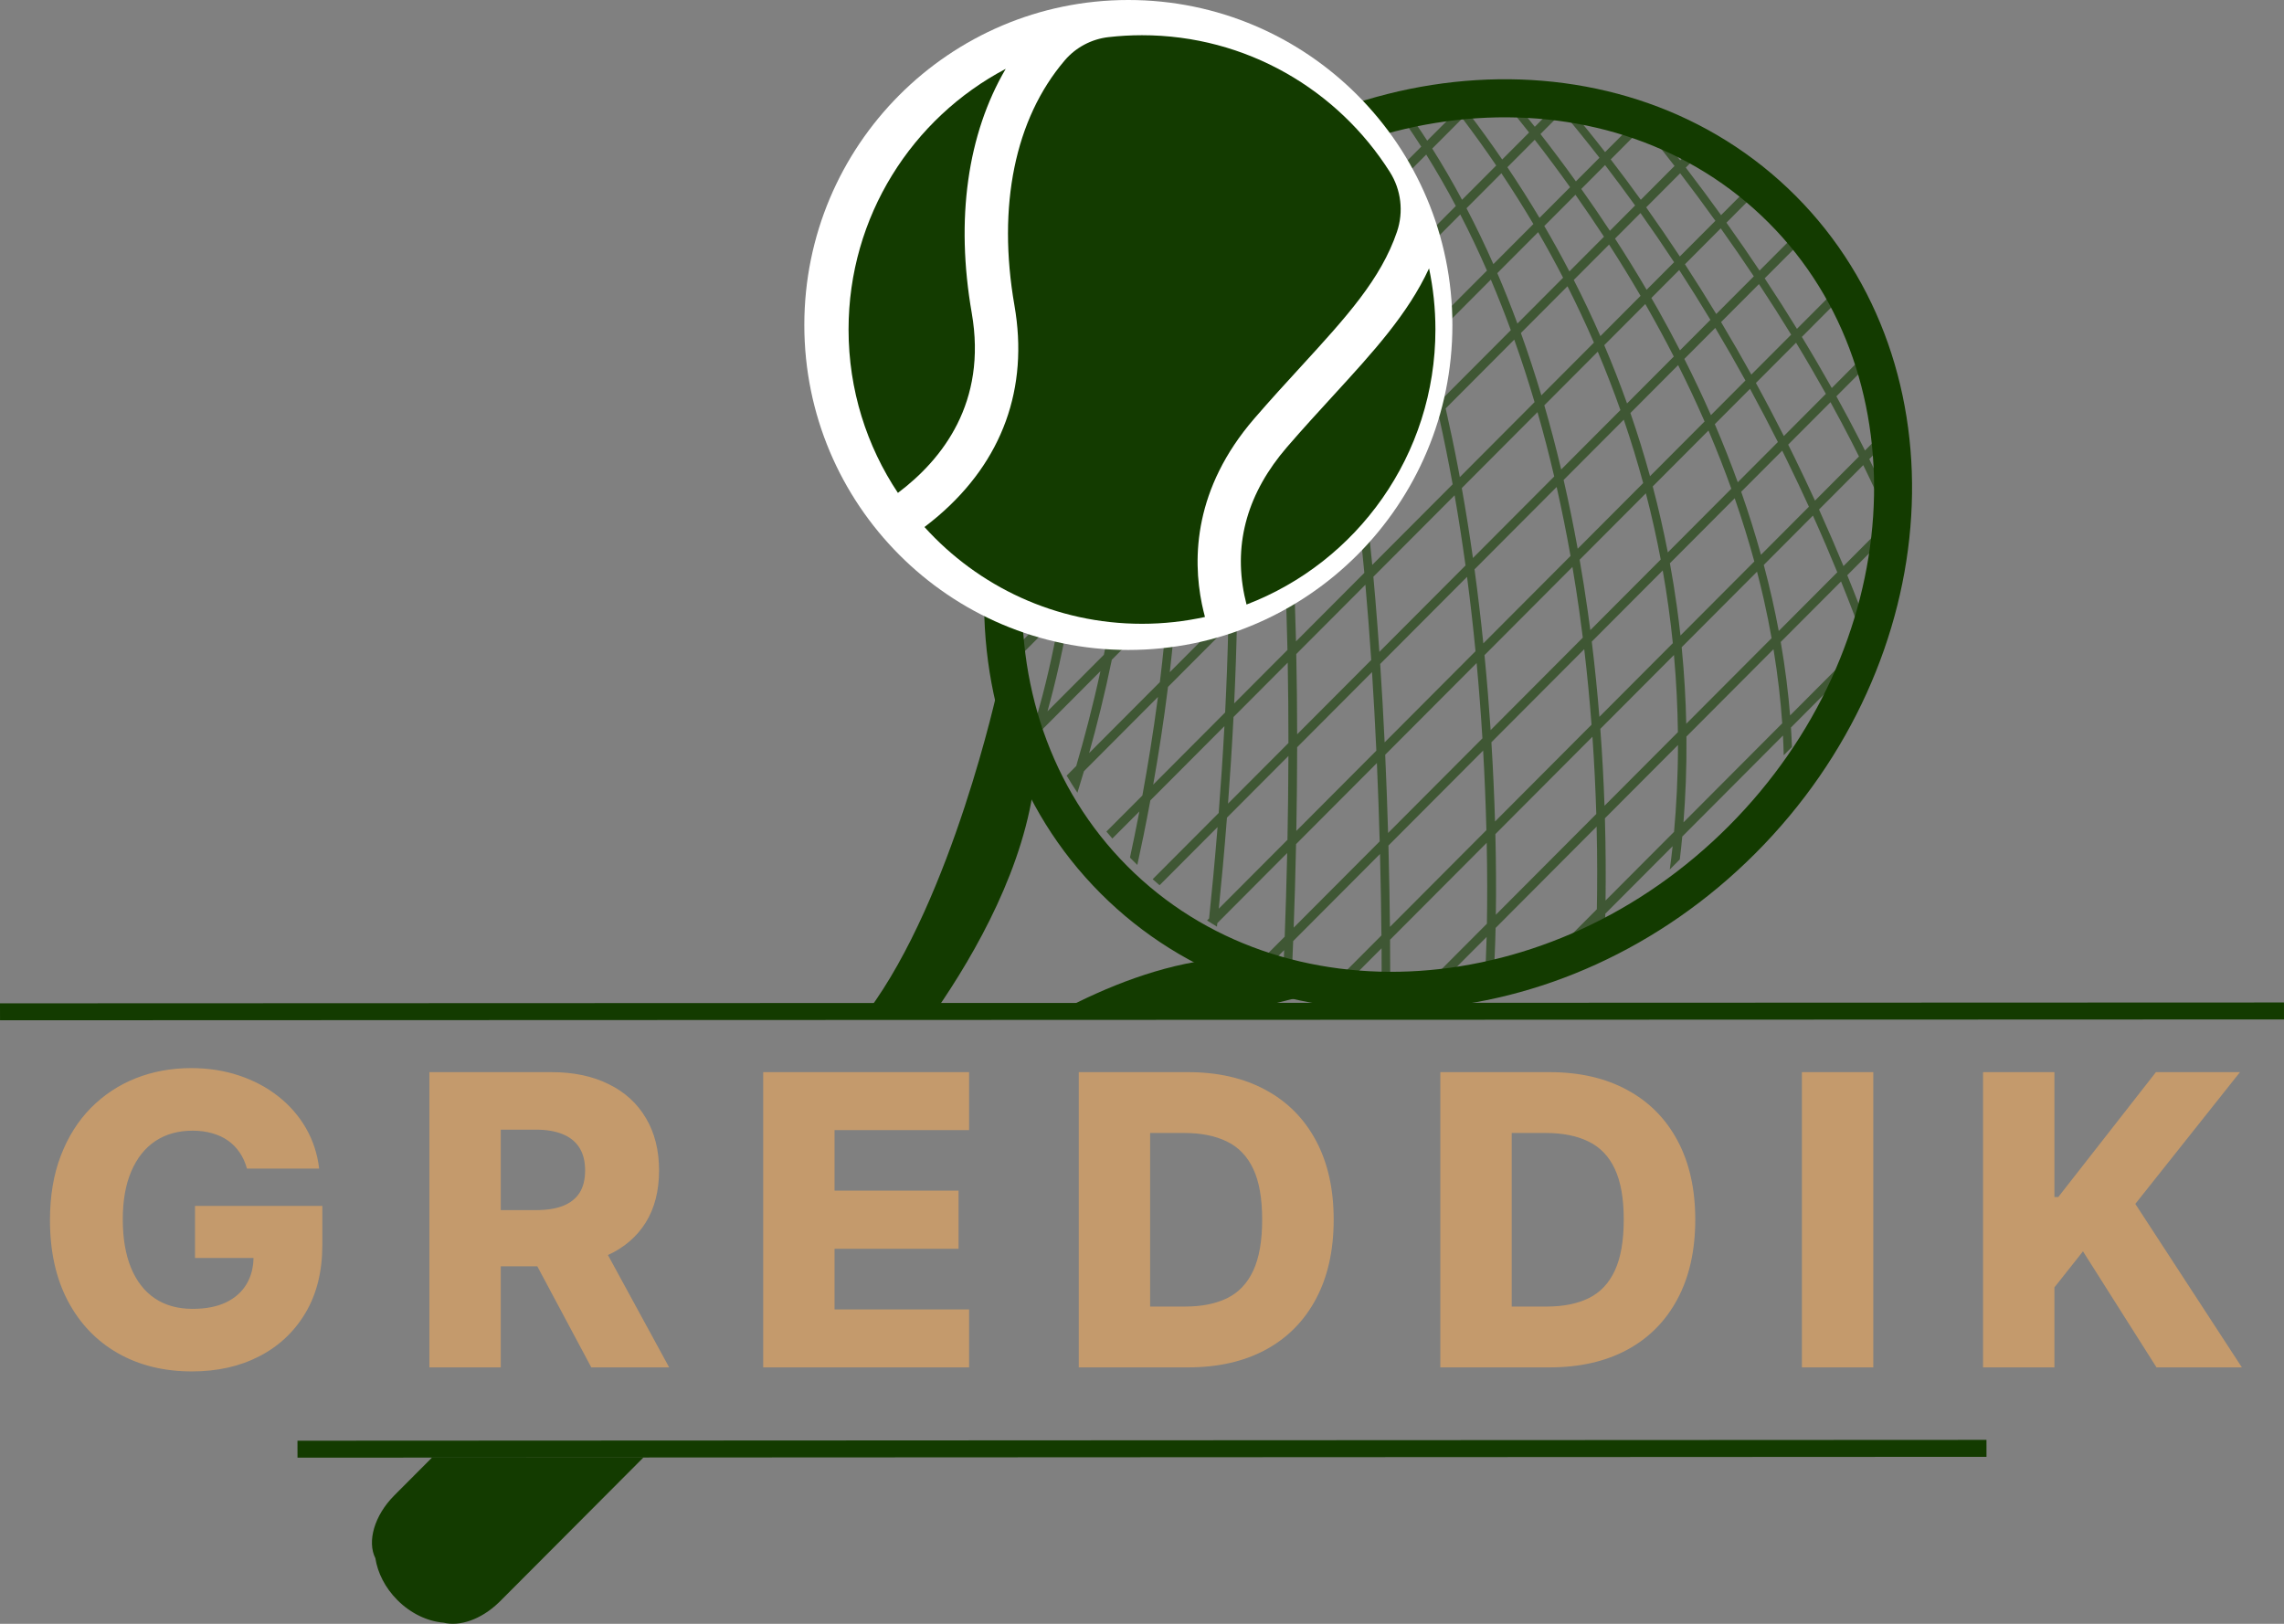
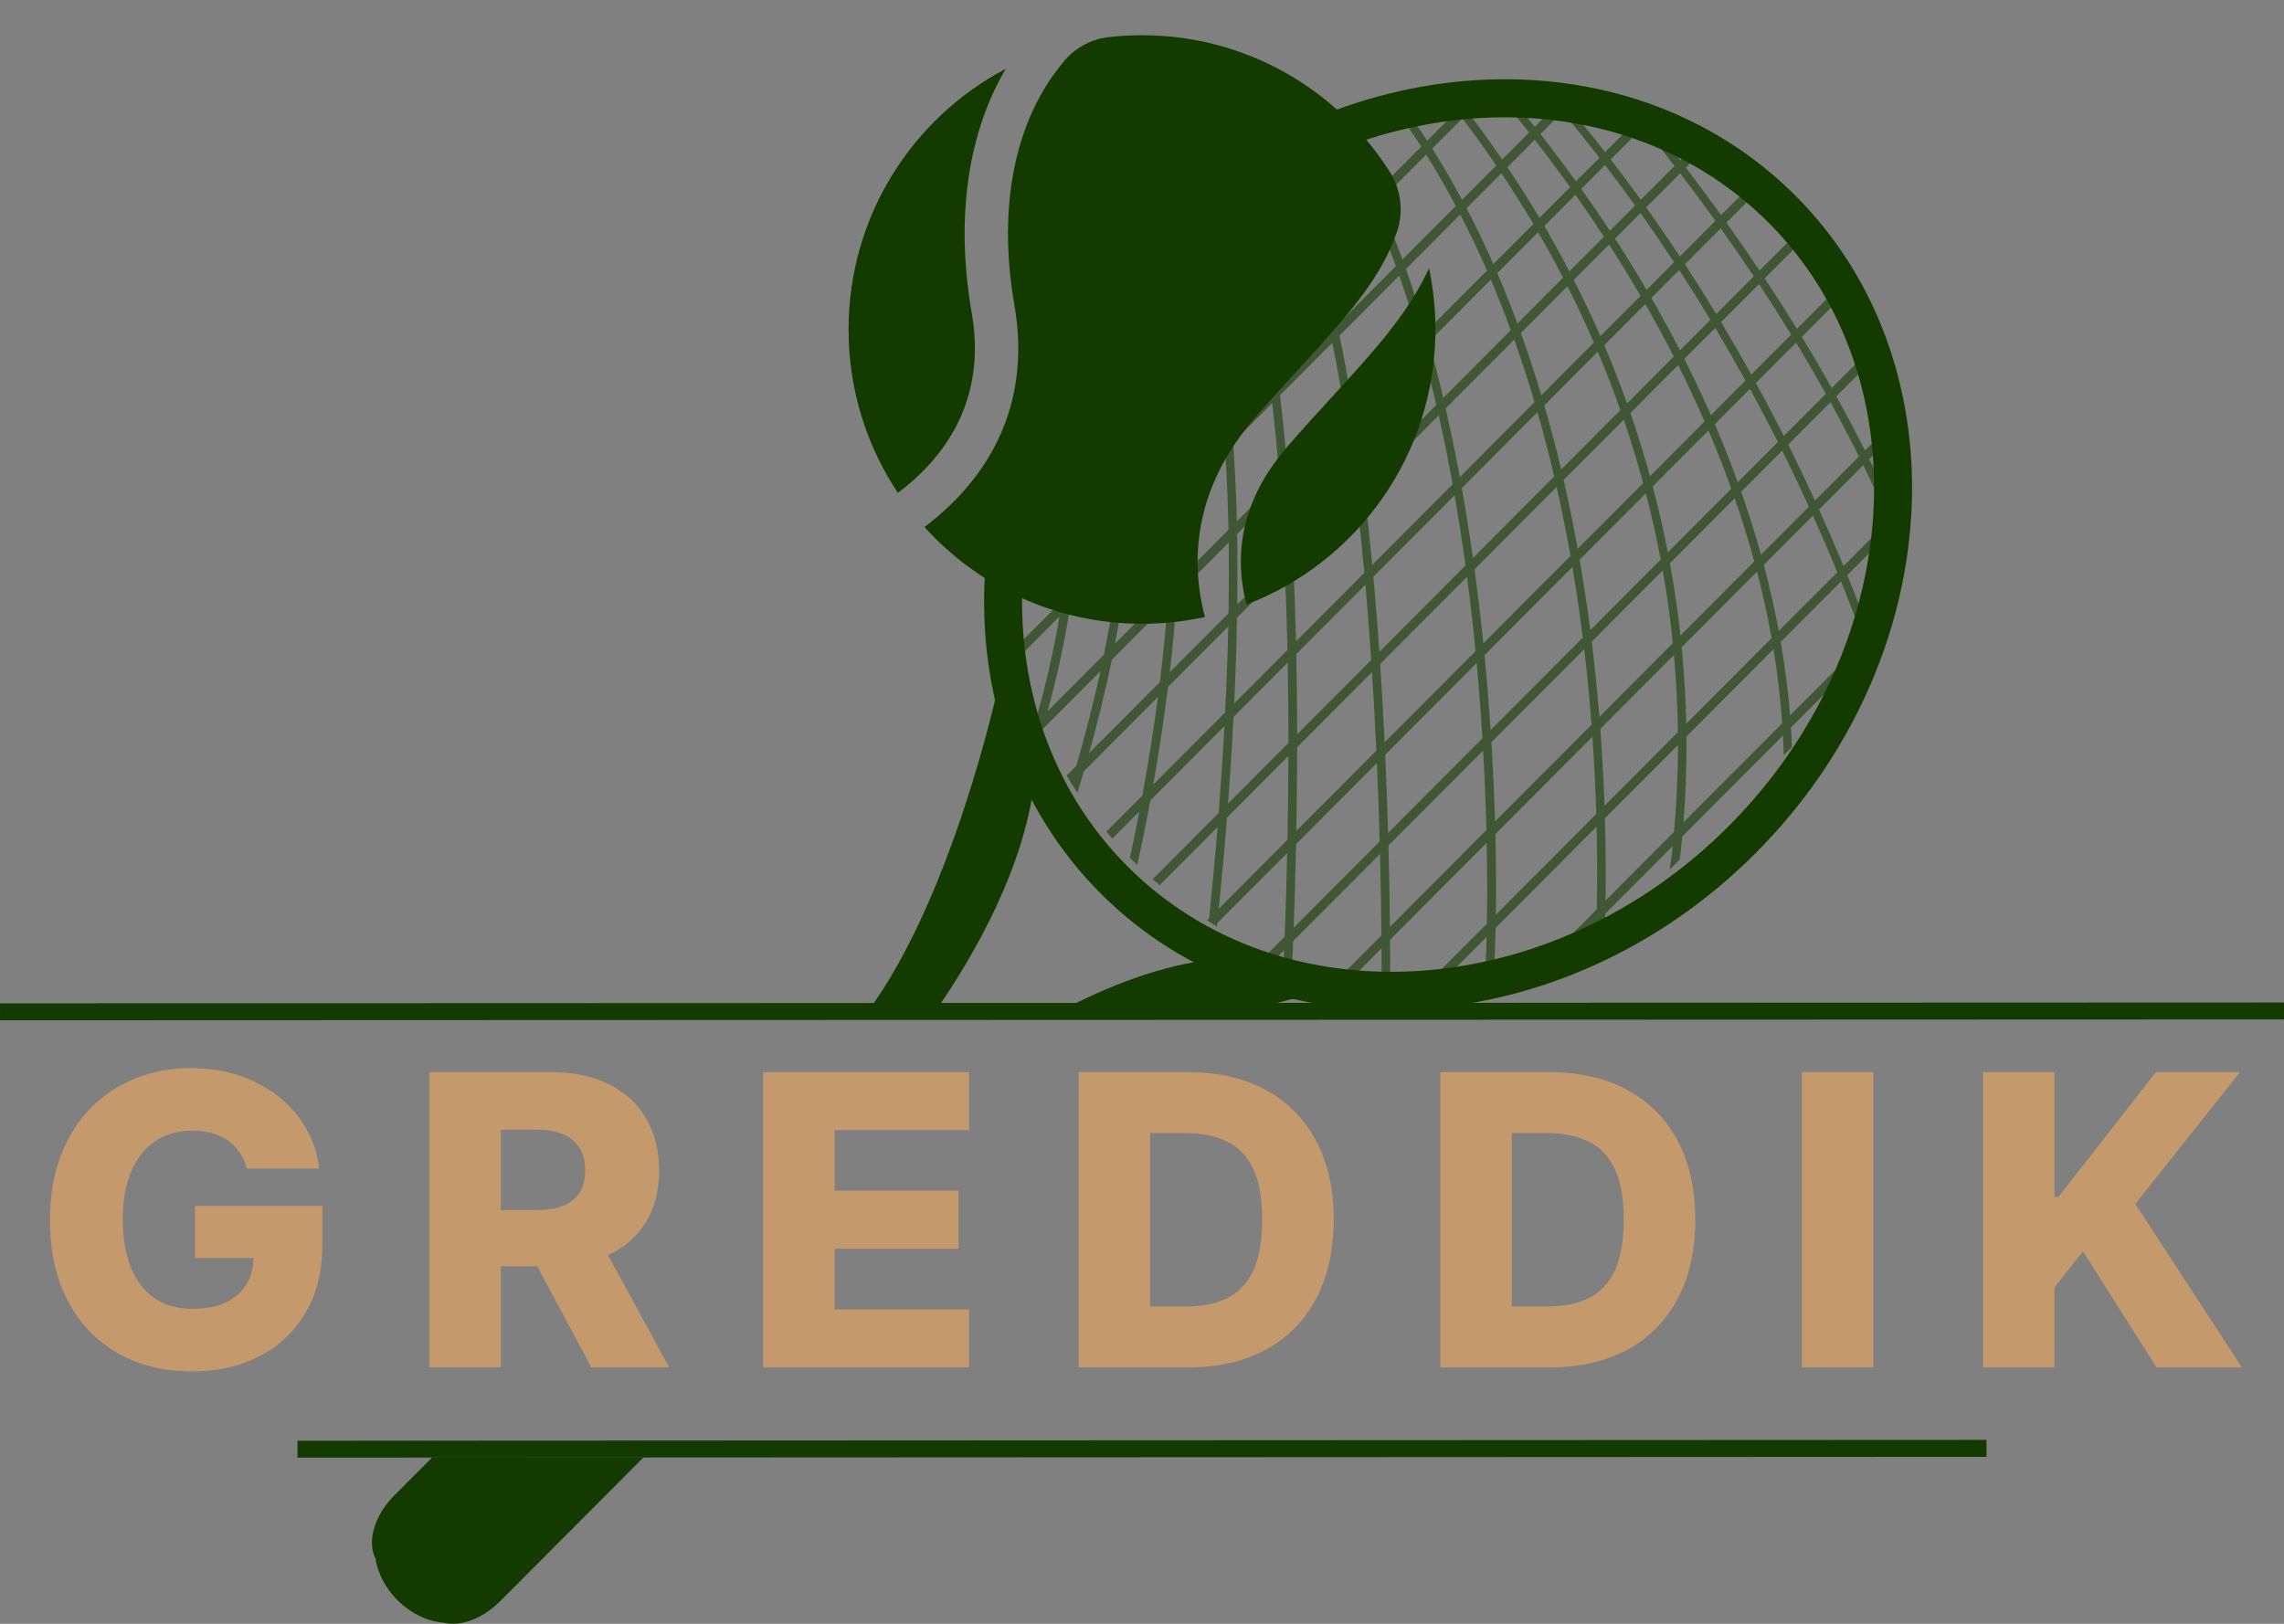
<svg xmlns="http://www.w3.org/2000/svg" width="90" height="64" viewBox="0 0 90 64" fill="none">
  <rect x="0" y="0" width="90" height="64" fill="#808080" stroke="none" />
  <g opacity="0.59">
    <path d="M61.335 4.137L60.478 4.997C60.143 4.571 59.797 4.147 59.447 3.724C59.305 3.714 59.164 3.707 59.023 3.702C59.448 4.213 59.859 4.72 60.253 5.223L59.193 6.287C58.765 5.661 58.319 5.043 57.854 4.433L58.592 3.693C58.419 3.692 58.248 3.695 58.076 3.7L57.633 4.145C57.529 4.011 57.425 3.878 57.32 3.745C57.193 3.756 57.067 3.769 56.941 3.784C57.097 3.981 57.252 4.178 57.404 4.375L56.238 5.544C55.917 5.047 55.584 4.564 55.242 4.096C55.13 4.125 55.019 4.154 54.908 4.186C55.291 4.706 55.656 5.238 56.003 5.78L54.184 7.604C53.831 6.843 53.46 6.126 53.071 5.455L54.062 4.461C53.77 4.567 53.484 4.685 53.202 4.814L52.883 5.133C52.856 5.09 52.83 5.047 52.803 5.004C52.705 5.053 52.608 5.103 52.512 5.155C52.556 5.228 52.6 5.3 52.644 5.373L50.905 7.117C50.799 6.888 50.69 6.67 50.58 6.461C50.498 6.53 50.417 6.6 50.336 6.671C50.45 6.889 50.56 7.117 50.668 7.355L49.122 8.906C49.036 8.633 48.947 8.372 48.856 8.123L48.604 8.375C48.694 8.63 48.78 8.894 48.862 9.167L47.377 10.656C47.283 10.391 47.183 10.141 47.08 9.905L46.835 10.15C46.935 10.39 47.031 10.643 47.122 10.913L45.405 12.635C45.314 12.373 45.215 12.121 45.112 11.878L44.862 12.129C44.963 12.378 45.057 12.634 45.144 12.897L43.952 14.093C43.869 13.825 43.778 13.566 43.679 13.316L43.427 13.569C43.522 13.827 43.609 14.09 43.687 14.359L41.963 16.088C41.908 15.896 41.848 15.709 41.785 15.525C41.709 15.639 41.634 15.754 41.562 15.87C41.611 16.029 41.658 16.189 41.7 16.351L40.855 17.199C40.727 17.482 40.61 17.769 40.504 18.062L41.798 16.763C42.006 17.709 42.103 18.704 42.122 19.704L39.745 22.089C39.74 22.261 39.737 22.433 39.738 22.606L42.125 20.212C42.117 21.398 42.005 22.582 41.843 23.692L40.043 25.497C40.072 25.636 40.102 25.776 40.135 25.915L41.748 24.297C41.486 25.864 41.138 27.243 40.861 28.212C40.932 28.389 41.005 28.565 41.083 28.74L43.362 26.453C43.056 27.868 42.713 29.151 42.408 30.191L42.031 30.57C42.166 30.797 42.307 31.022 42.455 31.244C42.536 30.985 42.622 30.702 42.712 30.397L45.629 27.47C45.442 28.889 45.225 30.209 45.015 31.353L43.597 32.775C43.675 32.867 43.753 32.958 43.832 33.049L44.897 31.982C44.764 32.674 44.636 33.287 44.526 33.799C44.565 33.839 44.604 33.88 44.643 33.92L44.644 33.92C44.701 33.977 44.759 34.033 44.816 34.09C44.964 33.418 45.143 32.553 45.329 31.547L48.248 28.62C48.183 29.825 48.104 30.979 48.022 32.043L45.42 34.653C45.511 34.733 45.601 34.812 45.693 34.89L47.978 32.598C47.864 34.005 47.745 35.235 47.644 36.198L47.563 36.28C47.692 36.363 47.822 36.444 47.953 36.523C47.958 36.477 47.963 36.431 47.968 36.384L50.721 33.621C50.694 34.858 50.659 35.972 50.623 36.917L49.976 37.566C50.096 37.617 50.215 37.667 50.336 37.715L50.602 37.448C50.597 37.574 50.592 37.696 50.587 37.815C50.698 37.857 50.81 37.899 50.922 37.939C50.933 37.675 50.945 37.394 50.957 37.092L54.379 33.659C54.409 34.847 54.426 35.929 54.435 36.869L52.821 38.488C52.962 38.519 53.102 38.548 53.243 38.575L54.44 37.375C54.443 37.889 54.444 38.35 54.444 38.755C54.557 38.767 54.669 38.778 54.782 38.788C54.782 38.287 54.781 37.7 54.775 37.038L58.583 33.218C58.607 34.414 58.607 35.49 58.591 36.407L56.166 38.839C56.341 38.837 56.516 38.832 56.69 38.823L58.58 36.928C58.562 37.598 58.537 38.162 58.507 38.606C58.621 38.585 58.735 38.562 58.848 38.537C58.886 38.009 58.916 37.349 58.934 36.573L62.914 32.58C62.943 33.793 62.941 34.889 62.923 35.837L60.845 37.922C61.162 37.793 61.474 37.651 61.779 37.495L62.912 36.359C62.907 36.527 62.902 36.687 62.897 36.844C63.014 36.767 63.128 36.687 63.242 36.606C63.248 36.415 63.253 36.218 63.257 36.012L65.909 33.352C65.874 33.678 65.836 33.983 65.797 34.27L66.192 33.874C66.227 33.589 66.259 33.288 66.289 32.971L70.257 28.99C70.271 29.259 70.281 29.517 70.287 29.767L70.611 29.442C70.602 29.194 70.589 28.939 70.572 28.674L73.434 25.803C73.59 25.497 73.731 25.184 73.86 24.866L73.701 25.025C73.444 24.322 73.142 23.533 72.791 22.672L74.583 20.875C74.631 20.988 74.678 21.099 74.723 21.208C74.753 20.866 74.77 20.52 74.774 20.173L74.672 20.276C74.379 19.606 74.043 18.878 73.658 18.096L74.511 17.24C74.484 17.099 74.455 16.958 74.424 16.817L73.489 17.756C73.416 17.61 73.341 17.463 73.265 17.314C72.994 16.784 72.693 16.218 72.362 15.62L73.654 14.324C73.606 14.203 73.556 14.083 73.505 13.963L72.18 15.293C71.822 14.655 71.43 13.982 71.002 13.278L72.418 11.856C72.355 11.751 72.289 11.647 72.223 11.543L70.808 12.961C70.415 12.321 69.992 11.657 69.537 10.97L70.837 9.667C70.759 9.575 70.681 9.484 70.601 9.393L69.334 10.665C68.924 10.051 68.49 9.421 68.03 8.776L69.002 7.8C68.912 7.721 68.82 7.642 68.729 7.565L67.818 8.479C67.378 7.867 66.915 7.243 66.428 6.606L66.846 6.187C66.742 6.121 66.637 6.056 66.531 5.993L66.207 6.318C65.979 6.023 65.746 5.725 65.508 5.425C65.293 5.315 65.075 5.21 64.857 5.11C65.246 5.593 65.621 6.07 65.984 6.541L64.655 7.875C64.274 7.345 63.878 6.814 63.47 6.283L64.707 5.042C64.588 4.99 64.47 4.938 64.351 4.889L63.248 5.995C62.78 5.393 62.293 4.791 61.789 4.193L61.891 4.091C61.648 4.034 61.405 3.983 61.162 3.938C61.219 4.005 61.278 4.071 61.335 4.137ZM66.12 29.364C66.119 30.637 66.056 31.787 65.965 32.786L63.266 35.493C63.278 34.538 63.275 33.447 63.241 32.252L66.12 29.364ZM69.884 25.588C70.058 26.646 70.167 27.623 70.228 28.509L66.337 32.412C66.416 31.41 66.465 30.275 66.454 29.029L69.884 25.588ZM72.546 22.918C72.896 23.784 73.198 24.576 73.451 25.276L70.538 28.198C70.467 27.313 70.35 26.345 70.169 25.302L72.546 22.918ZM62.749 29.038C62.824 30.108 62.872 31.128 62.901 32.083L58.943 36.053C58.957 35.121 58.953 34.05 58.925 32.875L62.749 29.038ZM65.962 25.816C66.057 26.887 66.105 27.904 66.117 28.857L63.225 31.758C63.192 30.803 63.139 29.788 63.06 28.727L65.962 25.816ZM69.235 22.532C69.332 22.904 69.419 23.265 69.499 23.614C69.619 24.144 69.721 24.656 69.809 25.153L66.446 28.526C66.426 27.577 66.37 26.569 66.266 25.51L69.235 22.532ZM71.438 20.322C71.791 21.107 72.11 21.853 72.398 22.555L70.091 24.87C70.014 24.459 69.929 24.038 69.831 23.606C69.73 23.16 69.62 22.713 69.501 22.266L71.438 20.322ZM73.421 18.333C73.806 19.119 74.14 19.849 74.43 20.518L72.642 22.311C72.352 21.608 72.031 20.863 71.678 20.082L73.421 18.333ZM58.442 29.583C58.505 30.687 58.546 31.739 58.571 32.719L54.77 36.532C54.76 35.582 54.742 34.501 54.711 33.326L58.442 29.583ZM62.426 25.587C62.547 26.609 62.641 27.605 62.714 28.563L58.911 32.378C58.882 31.398 58.836 30.352 58.768 29.255L62.426 25.587ZM65.519 22.484C65.605 22.97 65.68 23.444 65.743 23.903C65.812 24.395 65.869 24.877 65.917 25.35L63.023 28.253C62.946 27.297 62.848 26.305 62.723 25.289L65.519 22.484ZM68.355 19.639C68.658 20.512 68.913 21.344 69.128 22.13L66.218 25.048C66.177 24.672 66.13 24.291 66.076 23.904C65.997 23.333 65.906 22.765 65.802 22.2L68.355 19.639ZM70.227 17.762C70.292 17.894 70.358 18.026 70.421 18.156C70.726 18.779 71.011 19.384 71.279 19.972L69.391 21.866C69.161 21.039 68.902 20.211 68.611 19.382L70.227 17.762ZM72.13 15.852C72.436 16.408 72.716 16.936 72.97 17.432C73.067 17.622 73.16 17.808 73.252 17.992L71.519 19.731C71.269 19.187 71.004 18.626 70.724 18.052C70.639 17.879 70.552 17.703 70.463 17.524L72.13 15.852ZM54.256 30.075C54.303 31.155 54.339 32.19 54.366 33.162L50.977 36.562C51.012 35.602 51.046 34.49 51.071 33.27L54.256 30.075ZM58.186 26.133C58.28 27.15 58.355 28.143 58.414 29.101L54.697 32.83C54.669 31.855 54.632 30.821 54.583 29.747L58.186 26.133ZM61.961 22.346C62.061 22.937 62.151 23.515 62.23 24.079C62.28 24.433 62.327 24.784 62.37 25.132L58.738 28.776C58.674 27.822 58.594 26.834 58.496 25.822L61.961 22.346ZM64.855 19.443C65.09 20.345 65.282 21.217 65.44 22.053L62.666 24.836C62.633 24.585 62.599 24.333 62.563 24.08C62.467 23.397 62.36 22.725 62.245 22.061L64.855 19.443ZM67.322 16.968C67.659 17.76 67.957 18.525 68.222 19.262L65.72 21.772C65.55 20.899 65.352 20.032 65.125 19.172L67.322 16.968ZM68.959 15.326C69.354 16.052 69.719 16.752 70.057 17.422L68.476 19.007C68.2 18.244 67.898 17.481 67.571 16.718L68.959 15.326ZM70.773 13.507C71.201 14.213 71.591 14.886 71.948 15.524L70.292 17.186C69.953 16.516 69.587 15.817 69.191 15.094L70.773 13.507ZM50.769 29.797C50.766 30.958 50.752 32.067 50.732 33.1L48.026 35.814C48.127 34.821 48.241 33.598 48.348 32.225L50.769 29.797ZM54.064 26.491C54.132 27.548 54.188 28.585 54.234 29.587L51.081 32.75C51.1 31.713 51.112 30.605 51.114 29.451L54.064 26.491ZM57.808 22.736C57.938 23.725 58.049 24.705 58.142 25.667L54.561 29.259C54.513 28.256 54.455 27.221 54.386 26.169L57.808 22.736ZM61.339 19.194C61.548 20.119 61.729 21.028 61.886 21.912L58.45 25.358C58.352 24.402 58.237 23.426 58.103 22.44L61.339 19.194ZM63.984 16.541C64.276 17.395 64.529 18.229 64.749 19.04L62.168 21.628C62.002 20.705 61.817 19.802 61.614 18.918L63.984 16.541ZM66.126 14.391C66.508 15.151 66.854 15.892 67.168 16.612L65.018 18.769C64.788 17.932 64.53 17.101 64.246 16.278L66.126 14.391ZM67.589 12.924C68.011 13.632 68.407 14.324 68.778 14.997L67.418 16.362C67.093 15.623 66.743 14.884 66.371 14.146L67.589 12.924ZM69.311 11.197C69.765 11.884 70.188 12.55 70.58 13.19L69.01 14.764C68.638 14.092 68.24 13.4 67.818 12.694L69.311 11.197ZM50.742 26.117C50.762 27.199 50.77 28.26 50.77 29.286L48.39 31.673C48.47 30.604 48.545 29.456 48.606 28.26L50.742 26.117ZM53.803 23.047C53.891 24.043 53.967 25.035 54.033 26.013L51.114 28.941C51.112 27.914 51.102 26.855 51.079 25.779L53.803 23.047ZM57.318 19.521C57.482 20.464 57.624 21.39 57.748 22.287L54.353 25.692C54.306 25.015 54.254 24.333 54.197 23.648C54.171 23.339 54.144 23.034 54.117 22.732L57.318 19.521ZM60.584 16.244C60.829 17.097 61.048 17.944 61.243 18.78L58.041 21.992C57.911 21.079 57.765 20.158 57.601 19.237L60.584 16.244ZM62.96 13.861C63.29 14.641 63.586 15.409 63.852 16.163L61.518 18.504C61.314 17.642 61.092 16.798 60.853 15.975L62.96 13.861ZM64.832 11.983C65.235 12.687 65.609 13.377 65.955 14.053L64.113 15.901C63.837 15.129 63.538 14.363 63.215 13.605L64.832 11.983ZM66.169 10.642C66.6 11.306 67.009 11.961 67.398 12.606L66.199 13.809C65.919 13.266 65.629 12.724 65.324 12.183C65.242 12.037 65.155 11.89 65.071 11.744L66.169 10.642ZM67.805 9C68.265 9.647 68.699 10.277 69.108 10.891L67.627 12.376C67.237 11.732 66.827 11.077 66.395 10.415L67.805 9ZM48.4 24.691C48.375 25.841 48.331 26.98 48.276 28.081L45.442 30.924C45.646 29.77 45.852 28.463 46.025 27.073L48.4 24.691ZM50.629 22.454C50.676 23.514 50.709 24.574 50.732 25.617L48.632 27.724C48.684 26.623 48.724 25.489 48.744 24.346L50.629 22.454ZM53.453 19.622C53.568 20.602 53.671 21.591 53.761 22.579L51.068 25.28C51.068 25.269 51.068 25.258 51.068 25.248C51.041 24.165 51.004 23.126 50.958 22.125L53.453 19.622ZM56.692 16.373C56.897 17.285 57.079 18.193 57.241 19.088L54.073 22.265C53.977 21.242 53.871 20.259 53.757 19.317L56.692 16.373ZM59.668 13.387C59.961 14.209 60.227 15.031 60.469 15.849L57.523 18.805C57.504 18.7 57.485 18.596 57.465 18.491C57.309 17.669 57.142 16.872 56.966 16.098L59.668 13.387ZM61.766 11.283C62.144 12.032 62.491 12.773 62.808 13.504L60.737 15.581C60.486 14.741 60.217 13.922 59.93 13.125L61.766 11.283ZM63.405 9.639C63.846 10.323 64.259 10.998 64.645 11.66L63.063 13.248C62.737 12.501 62.386 11.763 62.014 11.034L63.405 9.639ZM64.643 8.397C65.104 9.047 65.546 9.694 65.967 10.335L64.884 11.421C64.489 10.746 64.074 10.074 63.639 9.404L64.643 8.397ZM66.206 6.829C66.692 7.466 67.155 8.091 67.594 8.703L66.193 10.108C65.771 9.468 65.329 8.822 64.867 8.172L66.206 6.829ZM46.008 23.799C45.932 24.852 45.826 25.89 45.704 26.885L42.917 29.681C43.215 28.617 43.532 27.362 43.811 26.003L46.008 23.799ZM48.416 21.384C48.427 22.223 48.426 23.099 48.412 24.009C48.412 24.063 48.411 24.117 48.41 24.171L46.095 26.493C46.208 25.521 46.303 24.514 46.37 23.495C46.371 23.474 46.372 23.453 46.374 23.432L48.416 21.384ZM50.45 19.343C50.513 20.211 50.564 21.088 50.607 21.967L48.752 23.828C48.764 22.861 48.763 21.935 48.747 21.051L50.45 19.343ZM53.064 16.721C53.185 17.524 53.296 18.341 53.398 19.167L50.934 21.638C50.888 20.732 50.834 19.86 50.77 19.022L53.064 16.721ZM56.034 13.741C56.238 14.477 56.425 15.218 56.597 15.958L53.701 18.863C53.594 18.016 53.48 17.203 53.359 16.425L56.034 13.741ZM58.746 11.021C59.027 11.682 59.289 12.347 59.533 13.013L56.87 15.684C56.691 14.923 56.502 14.185 56.303 13.472L58.746 11.021ZM60.61 9.151C60.959 9.753 61.286 10.352 61.593 10.946L59.793 12.752C59.542 12.073 59.278 11.41 59.001 10.765L60.61 9.151ZM62.08 7.677C62.473 8.234 62.847 8.785 63.204 9.33L61.841 10.697C61.528 10.095 61.198 9.498 60.853 8.908L62.08 7.677ZM63.247 6.506C63.655 7.037 64.05 7.569 64.431 8.099L63.437 9.096C63.074 8.545 62.699 7.995 62.31 7.447L63.247 6.506ZM44.1 21.937C44.049 22.436 43.987 22.926 43.919 23.399C43.799 24.224 43.655 25.032 43.498 25.807L41.276 28.035C41.574 26.964 41.929 25.497 42.175 23.868L44.1 21.937ZM46.134 19.897C46.149 21.038 46.112 22.171 46.045 23.252L43.937 25.367C44.053 24.757 44.16 24.13 44.252 23.494C44.348 22.828 44.423 22.183 44.48 21.556L46.134 19.897ZM48.274 17.75C48.341 18.728 48.385 19.773 48.407 20.882L46.406 22.89C46.469 21.721 46.489 20.61 46.467 19.562L48.274 17.75ZM50.131 15.887C50.242 16.857 50.336 17.855 50.414 18.869L48.737 20.551C48.71 19.445 48.661 18.406 48.589 17.434L50.131 15.887ZM52.499 13.511C52.681 14.403 52.846 15.329 52.996 16.279L50.733 18.549C50.648 17.503 50.55 16.513 50.438 15.579L52.499 13.511ZM55.138 10.864C55.423 11.678 55.684 12.507 55.923 13.343L53.289 15.985C53.132 15.01 52.962 14.091 52.781 13.229L55.138 10.864ZM57.541 8.453C57.918 9.181 58.267 9.92 58.593 10.665L56.189 13.076C55.941 12.216 55.678 11.39 55.4 10.602L57.541 8.453ZM59.162 6.828C59.609 7.498 60.029 8.166 60.422 8.83L58.846 10.41C58.512 9.652 58.158 8.917 57.787 8.207L59.162 6.828ZM60.476 5.509C60.964 6.139 61.428 6.762 61.868 7.379L60.664 8.587C60.262 7.914 59.84 7.248 59.398 6.59L60.476 5.509ZM61.568 4.414C62.072 5.013 62.558 5.615 63.026 6.218L62.098 7.149C61.649 6.525 61.184 5.902 60.702 5.283L61.568 4.414ZM51.932 9.864C51.661 8.975 51.371 8.177 51.063 7.469L52.831 5.695C53.226 6.385 53.593 7.107 53.935 7.855L51.932 9.864ZM49.874 11.928C49.684 10.962 49.473 10.085 49.241 9.297L50.822 7.711C51.13 8.441 51.412 9.251 51.671 10.126L49.874 11.928ZM48.138 13.67C47.964 12.683 47.753 11.805 47.506 11.037L48.977 9.562C49.207 10.379 49.41 11.269 49.587 12.216L48.138 13.67ZM46.143 15.67C46.063 15.159 45.968 14.671 45.859 14.205C45.762 13.791 45.653 13.395 45.533 13.017L47.245 11.299C47.482 12.074 47.683 12.962 47.849 13.96L46.143 15.67ZM44.534 17.285C44.492 16.762 44.431 16.259 44.35 15.779C44.274 15.329 44.178 14.899 44.066 14.488L45.267 13.284C45.522 14.13 45.711 15.034 45.846 15.968L44.534 17.285ZM42.457 19.368C42.414 18.328 42.284 17.368 42.069 16.491L43.794 14.761C44.021 15.668 44.154 16.627 44.216 17.603L42.457 19.368ZM44.241 18.088C44.285 19.187 44.245 20.298 44.153 21.373L42.258 23.274C42.287 23.051 42.314 22.826 42.338 22.599C42.44 21.637 42.483 20.725 42.471 19.864L44.241 18.088ZM45.907 16.417C46.03 17.392 46.098 18.395 46.124 19.396L44.525 21C44.608 19.85 44.622 18.769 44.566 17.763L45.907 16.417ZM47.918 14.4C48.051 15.279 48.158 16.238 48.239 17.275L46.453 19.067C46.416 18.017 46.334 17.032 46.208 16.115L47.918 14.4ZM49.666 12.647C49.822 13.535 49.959 14.467 50.076 15.432L48.551 16.962C48.465 15.93 48.352 14.978 48.212 14.106L49.666 12.647ZM51.785 10.521C52.013 11.331 52.221 12.191 52.411 13.089L50.382 15.125C50.256 14.137 50.114 13.213 49.956 12.356L51.785 10.521ZM54.093 8.206C54.42 8.946 54.724 9.709 55.005 10.488L52.691 12.809C52.49 11.892 52.276 11.041 52.048 10.257L54.093 8.206ZM56.2 6.092C56.614 6.755 57.002 7.432 57.366 8.119L55.264 10.228C54.973 9.432 54.667 8.672 54.345 7.953L56.2 6.092ZM58.958 6.523L57.611 7.874C57.237 7.177 56.846 6.504 56.437 5.855L57.624 4.664C58.093 5.285 58.538 5.904 58.958 6.523Z" fill="#133B00" />
  </g>
  <path d="M44.941 9.305C52.494 1.728 64.077 1.017 70.76 7.722C77.443 14.426 76.735 26.045 69.182 33.622C61.628 41.199 50.045 41.91 43.362 35.205C36.679 28.501 37.387 16.882 44.941 9.305ZM46.001 10.369C39.032 17.36 38.324 28.024 44.423 34.141C50.521 40.259 61.152 39.549 68.121 32.558C75.09 25.567 75.798 14.903 69.7 8.785C63.601 2.668 52.97 3.378 46.001 10.369Z" fill="#133B00" />
-   <path d="M44.462 25.617C51.514 25.617 57.231 19.883 57.231 12.809C57.231 5.735 51.514 0 44.462 0C37.411 0 31.694 5.735 31.694 12.809C31.694 19.883 37.411 25.617 44.462 25.617Z" fill="white" />
  <path d="M38.291 12.335C37.646 8.631 38.123 5.284 39.63 2.713C35.948 4.653 33.437 8.525 33.437 12.987C33.437 15.37 34.154 17.585 35.382 19.427C37.128 18.113 38.906 15.866 38.291 12.335Z" fill="#133B00" />
  <path d="M47.359 23.801C46.99 21.989 47.047 19.251 49.423 16.499C50.07 15.75 50.683 15.08 51.277 14.433C53.044 12.503 54.414 11.005 55.048 9.133C55.314 8.346 55.211 7.48 54.767 6.779C52.717 3.539 49.109 1.388 45 1.388C44.554 1.388 44.114 1.414 43.682 1.463C43.014 1.539 42.394 1.866 41.957 2.378C41.955 2.381 41.952 2.384 41.95 2.387C39.993 4.684 39.291 8.113 39.974 12.04C40.542 15.298 39.502 18.168 36.968 20.338C36.789 20.491 36.608 20.636 36.428 20.772C38.544 23.114 41.6 24.586 45 24.586C45.851 24.586 46.681 24.492 47.481 24.317C47.437 24.151 47.396 23.979 47.359 23.801Z" fill="#133B00" />
  <path d="M52.537 15.59C51.95 16.231 51.345 16.891 50.714 17.621C49.173 19.407 48.607 21.37 49.033 23.457C49.059 23.584 49.088 23.707 49.119 23.827C53.47 22.162 56.562 17.937 56.562 12.987C56.562 12.161 56.475 11.354 56.311 10.577C55.48 12.375 54.114 13.868 52.537 15.59Z" fill="#133B00" />
  <path d="M36.856 39.863C38.471 37.529 40.4 34.107 40.778 30.649L39.321 27.115C39.321 27.115 37.536 35.36 34.196 39.863H36.856Z" fill="#133B00" />
-   <path d="M49.072 39.863C50.487 39.463 51.426 39.258 51.426 39.258L47.903 37.797C45.758 38.033 43.626 38.872 41.761 39.863H49.072Z" fill="#133B00" />
+   <path d="M49.072 39.863C50.487 39.463 51.426 39.258 51.426 39.258L47.903 37.797C45.758 38.033 43.626 38.872 41.761 39.863Z" fill="#133B00" />
  <path d="M17.032 57.44L15.54 58.937L15.534 58.944C14.748 59.732 14.46 60.76 14.791 61.415C14.881 61.99 15.175 62.58 15.658 63.065C16.192 63.6 16.851 63.903 17.478 63.956C18.108 64.117 18.959 63.83 19.644 63.17C19.662 63.153 19.68 63.137 19.697 63.12L22.472 60.337L24.764 58.037L25.359 57.44L17.032 57.44Z" fill="#133B00" />
  <path d="M90 40.18L89.999 39.512L54.295 39.525L0 39.545L0.001 40.213L35.705 40.2L90 40.18Z" fill="#133B00" />
  <path d="M78.277 57.419L78.276 56.751L51.873 56.764L11.722 56.784L11.723 57.452L38.126 57.439L78.277 57.419Z" fill="#133B00" />
  <path d="M9.73 46.058C9.666 45.82 9.571 45.61 9.446 45.428C9.321 45.242 9.167 45.085 8.986 44.956C8.804 44.827 8.595 44.731 8.361 44.666C8.126 44.598 7.868 44.564 7.588 44.564C7.024 44.564 6.535 44.7 6.122 44.973C5.713 45.246 5.397 45.644 5.173 46.166C4.95 46.685 4.838 47.316 4.838 48.058C4.838 48.805 4.946 49.441 5.162 49.968C5.378 50.494 5.69 50.896 6.099 51.172C6.508 51.449 7.005 51.587 7.588 51.587C8.103 51.587 8.539 51.504 8.895 51.337C9.255 51.166 9.527 50.926 9.713 50.615C9.899 50.305 9.991 49.939 9.991 49.519L10.514 49.581H7.684V47.53H12.701V49.07C12.701 50.111 12.48 51.004 12.037 51.746C11.597 52.488 10.991 53.058 10.219 53.456C9.45 53.854 8.565 54.053 7.565 54.053C6.455 54.053 5.48 53.812 4.639 53.331C3.798 52.85 3.143 52.164 2.673 51.274C2.203 50.38 1.969 49.32 1.969 48.093C1.969 47.138 2.111 46.291 2.395 45.553C2.679 44.81 3.075 44.182 3.582 43.666C4.094 43.151 4.684 42.761 5.355 42.496C6.029 42.231 6.755 42.098 7.531 42.098C8.205 42.098 8.832 42.195 9.412 42.388C9.995 42.581 10.51 42.854 10.957 43.206C11.408 43.558 11.774 43.977 12.054 44.462C12.334 44.947 12.508 45.479 12.576 46.058H9.73ZM16.919 53.894V42.257H21.726C22.597 42.257 23.349 42.414 23.982 42.729C24.618 43.039 25.109 43.486 25.453 44.07C25.798 44.649 25.97 45.337 25.97 46.132C25.97 46.939 25.794 47.625 25.442 48.189C25.09 48.75 24.59 49.178 23.942 49.473C23.294 49.765 22.527 49.911 21.641 49.911H18.601V47.695H21.118C21.542 47.695 21.896 47.64 22.181 47.53C22.468 47.416 22.686 47.246 22.834 47.019C22.982 46.788 23.056 46.492 23.056 46.132C23.056 45.773 22.982 45.475 22.834 45.24C22.686 45.002 22.468 44.824 22.181 44.706C21.893 44.585 21.538 44.524 21.118 44.524H19.732V53.894H16.919ZM23.47 48.575L26.368 53.894H23.3L20.459 48.575H23.47ZM30.073 53.894V42.257H38.187V44.541H32.885V46.928H37.772V49.218H32.885V51.61H38.187V53.894H30.073ZM46.809 53.894H42.508V42.257H46.803C47.989 42.257 49.01 42.49 49.866 42.956C50.726 43.418 51.389 44.085 51.855 44.956C52.32 45.824 52.553 46.861 52.553 48.07C52.553 49.282 52.32 50.324 51.855 51.195C51.392 52.066 50.731 52.735 49.872 53.2C49.012 53.663 47.991 53.894 46.809 53.894ZM45.32 51.496H46.701C47.353 51.496 47.904 51.386 48.355 51.166C48.809 50.943 49.152 50.581 49.383 50.081C49.618 49.577 49.735 48.907 49.735 48.07C49.735 47.233 49.618 46.566 49.383 46.07C49.148 45.57 48.801 45.21 48.343 44.99C47.889 44.767 47.328 44.655 46.661 44.655H45.32V51.496ZM61.057 53.894H56.755V42.257H61.051C62.236 42.257 63.257 42.49 64.113 42.956C64.973 43.418 65.636 44.085 66.102 44.956C66.568 45.824 66.801 46.861 66.801 48.07C66.801 49.282 66.568 50.324 66.102 51.195C65.64 52.066 64.979 52.735 64.119 53.2C63.259 53.663 62.238 53.894 61.057 53.894ZM59.568 51.496H60.949C61.6 51.496 62.151 51.386 62.602 51.166C63.057 50.943 63.399 50.581 63.63 50.081C63.865 49.577 63.983 48.907 63.983 48.07C63.983 47.233 63.865 46.566 63.63 46.07C63.396 45.57 63.049 45.21 62.591 44.99C62.136 44.767 61.575 44.655 60.909 44.655H59.568V51.496ZM73.816 42.257V53.894H71.003V42.257H73.816ZM78.141 53.894V42.257H80.954V47.178H81.107L84.954 42.257H88.266L84.141 47.45L88.34 53.894H84.976L82.079 49.32L80.954 50.74V53.894H78.141Z" fill="#C49A6C" />
</svg>